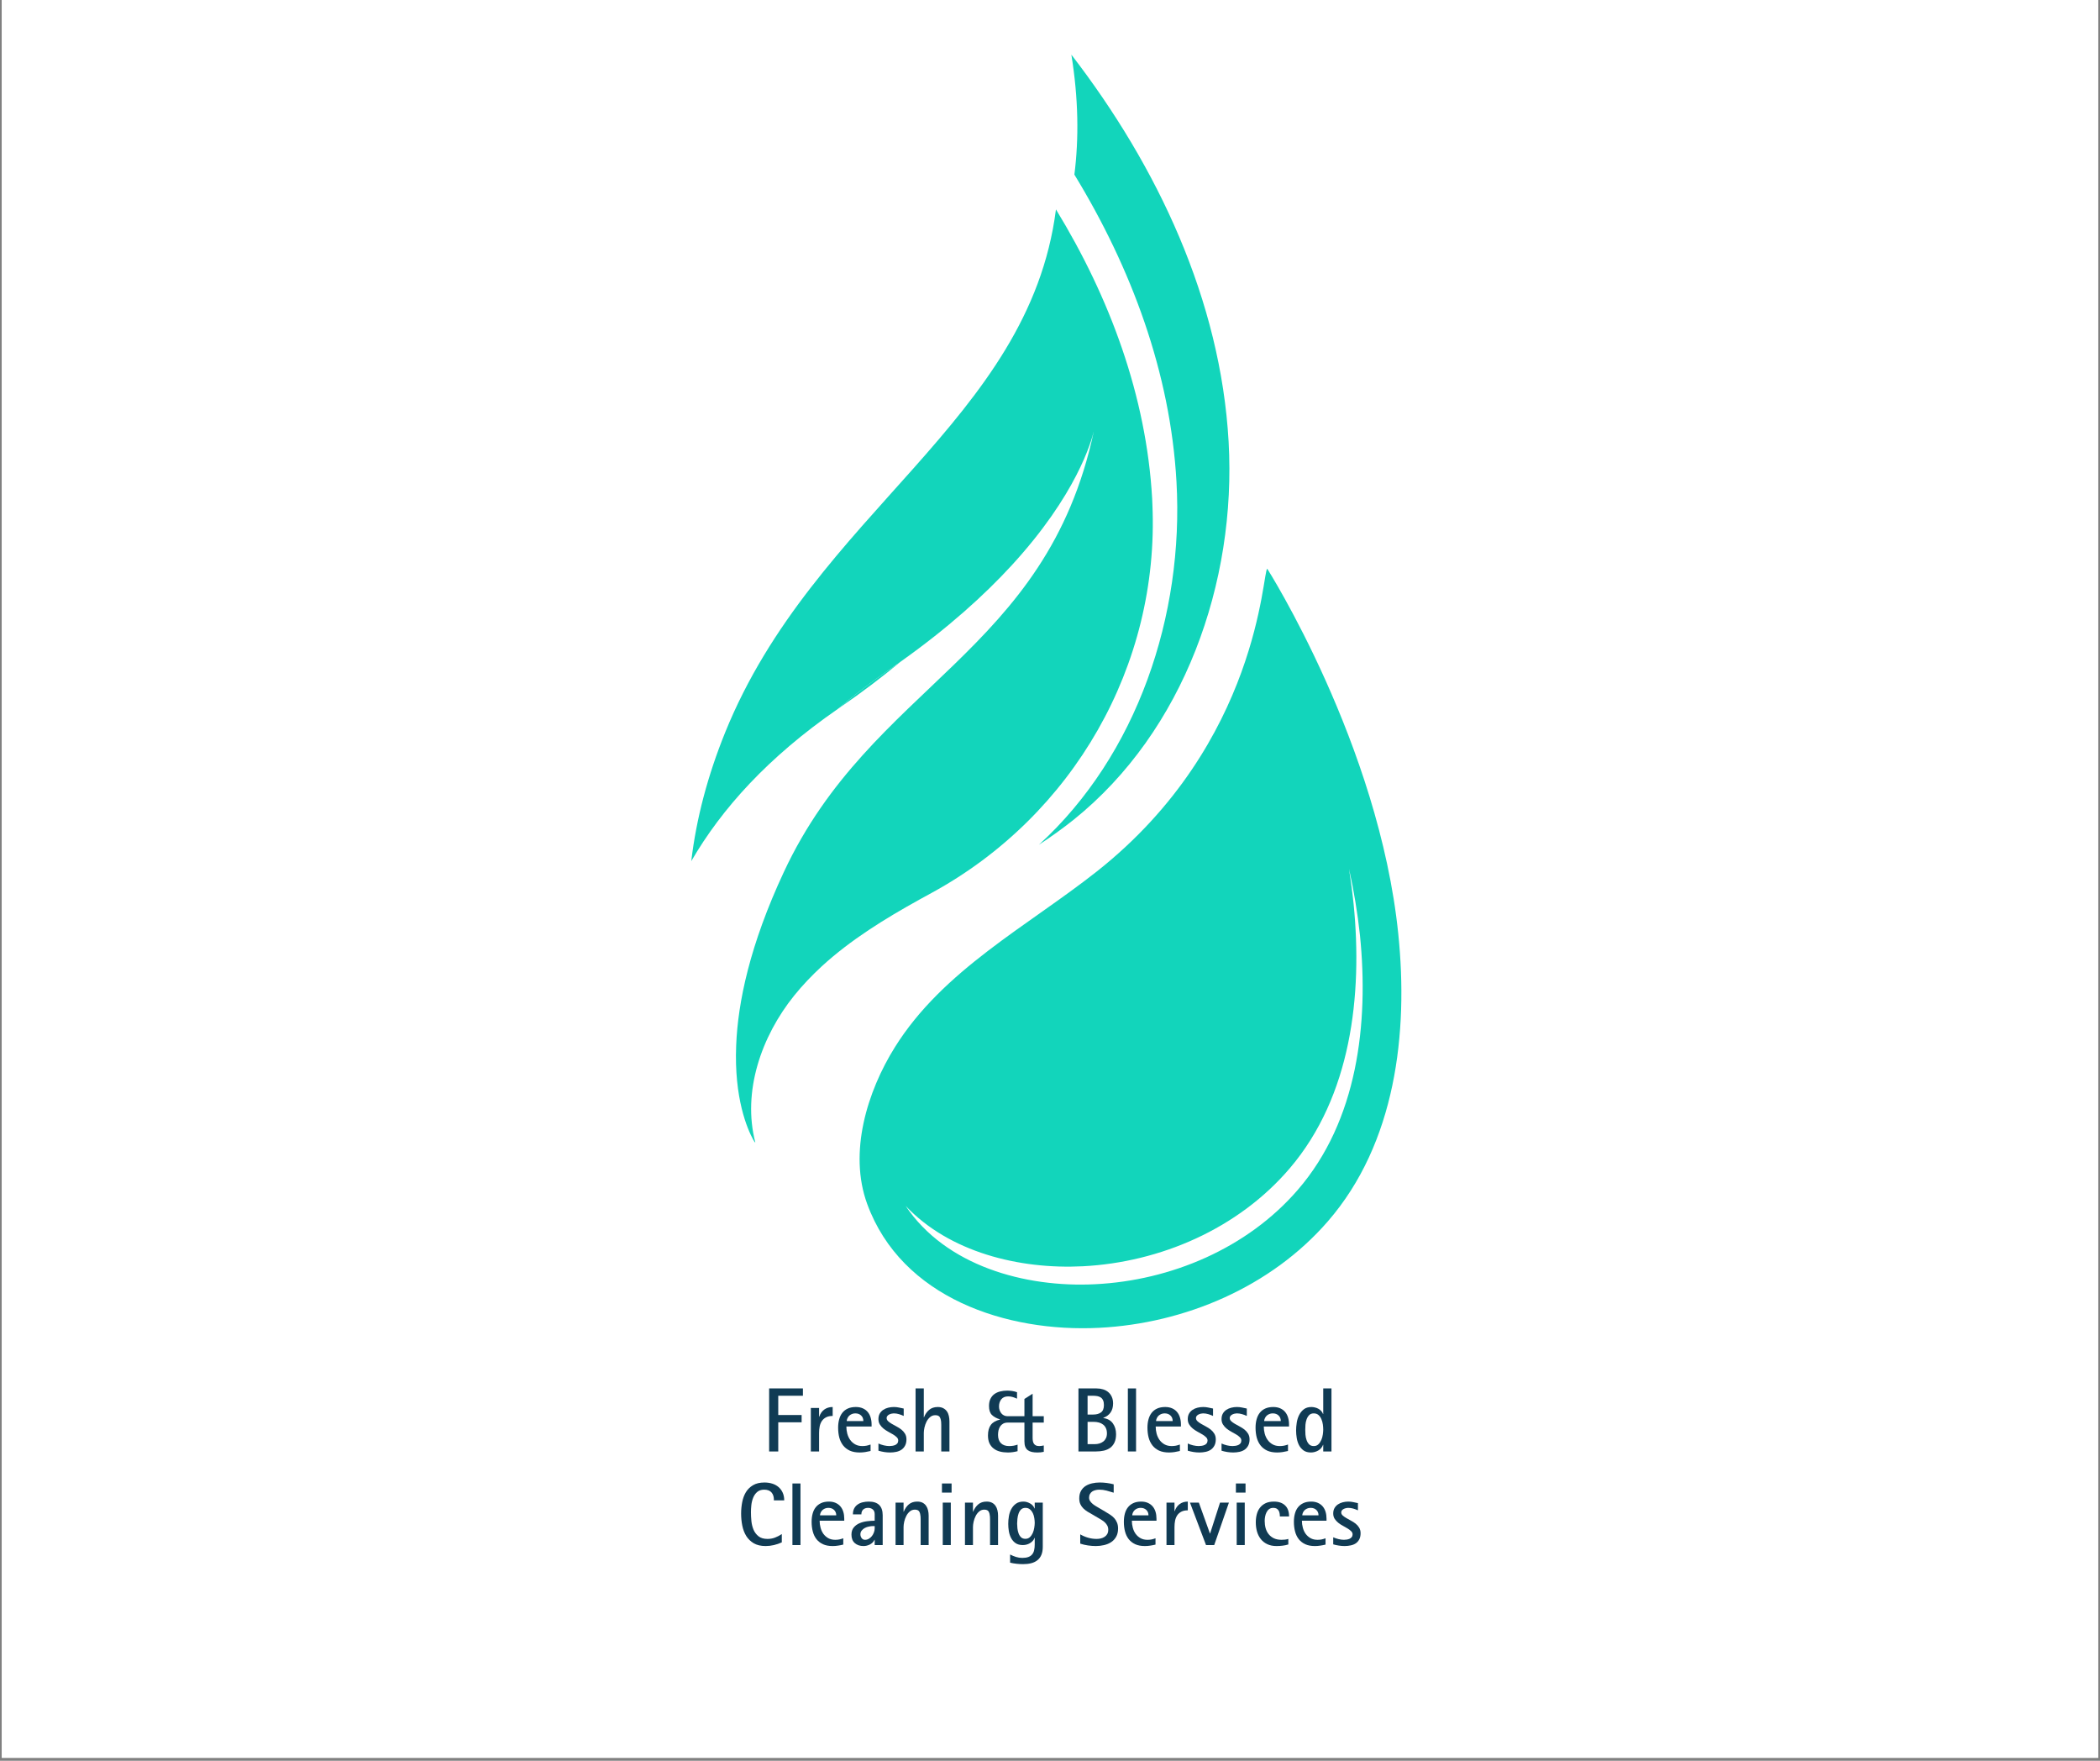
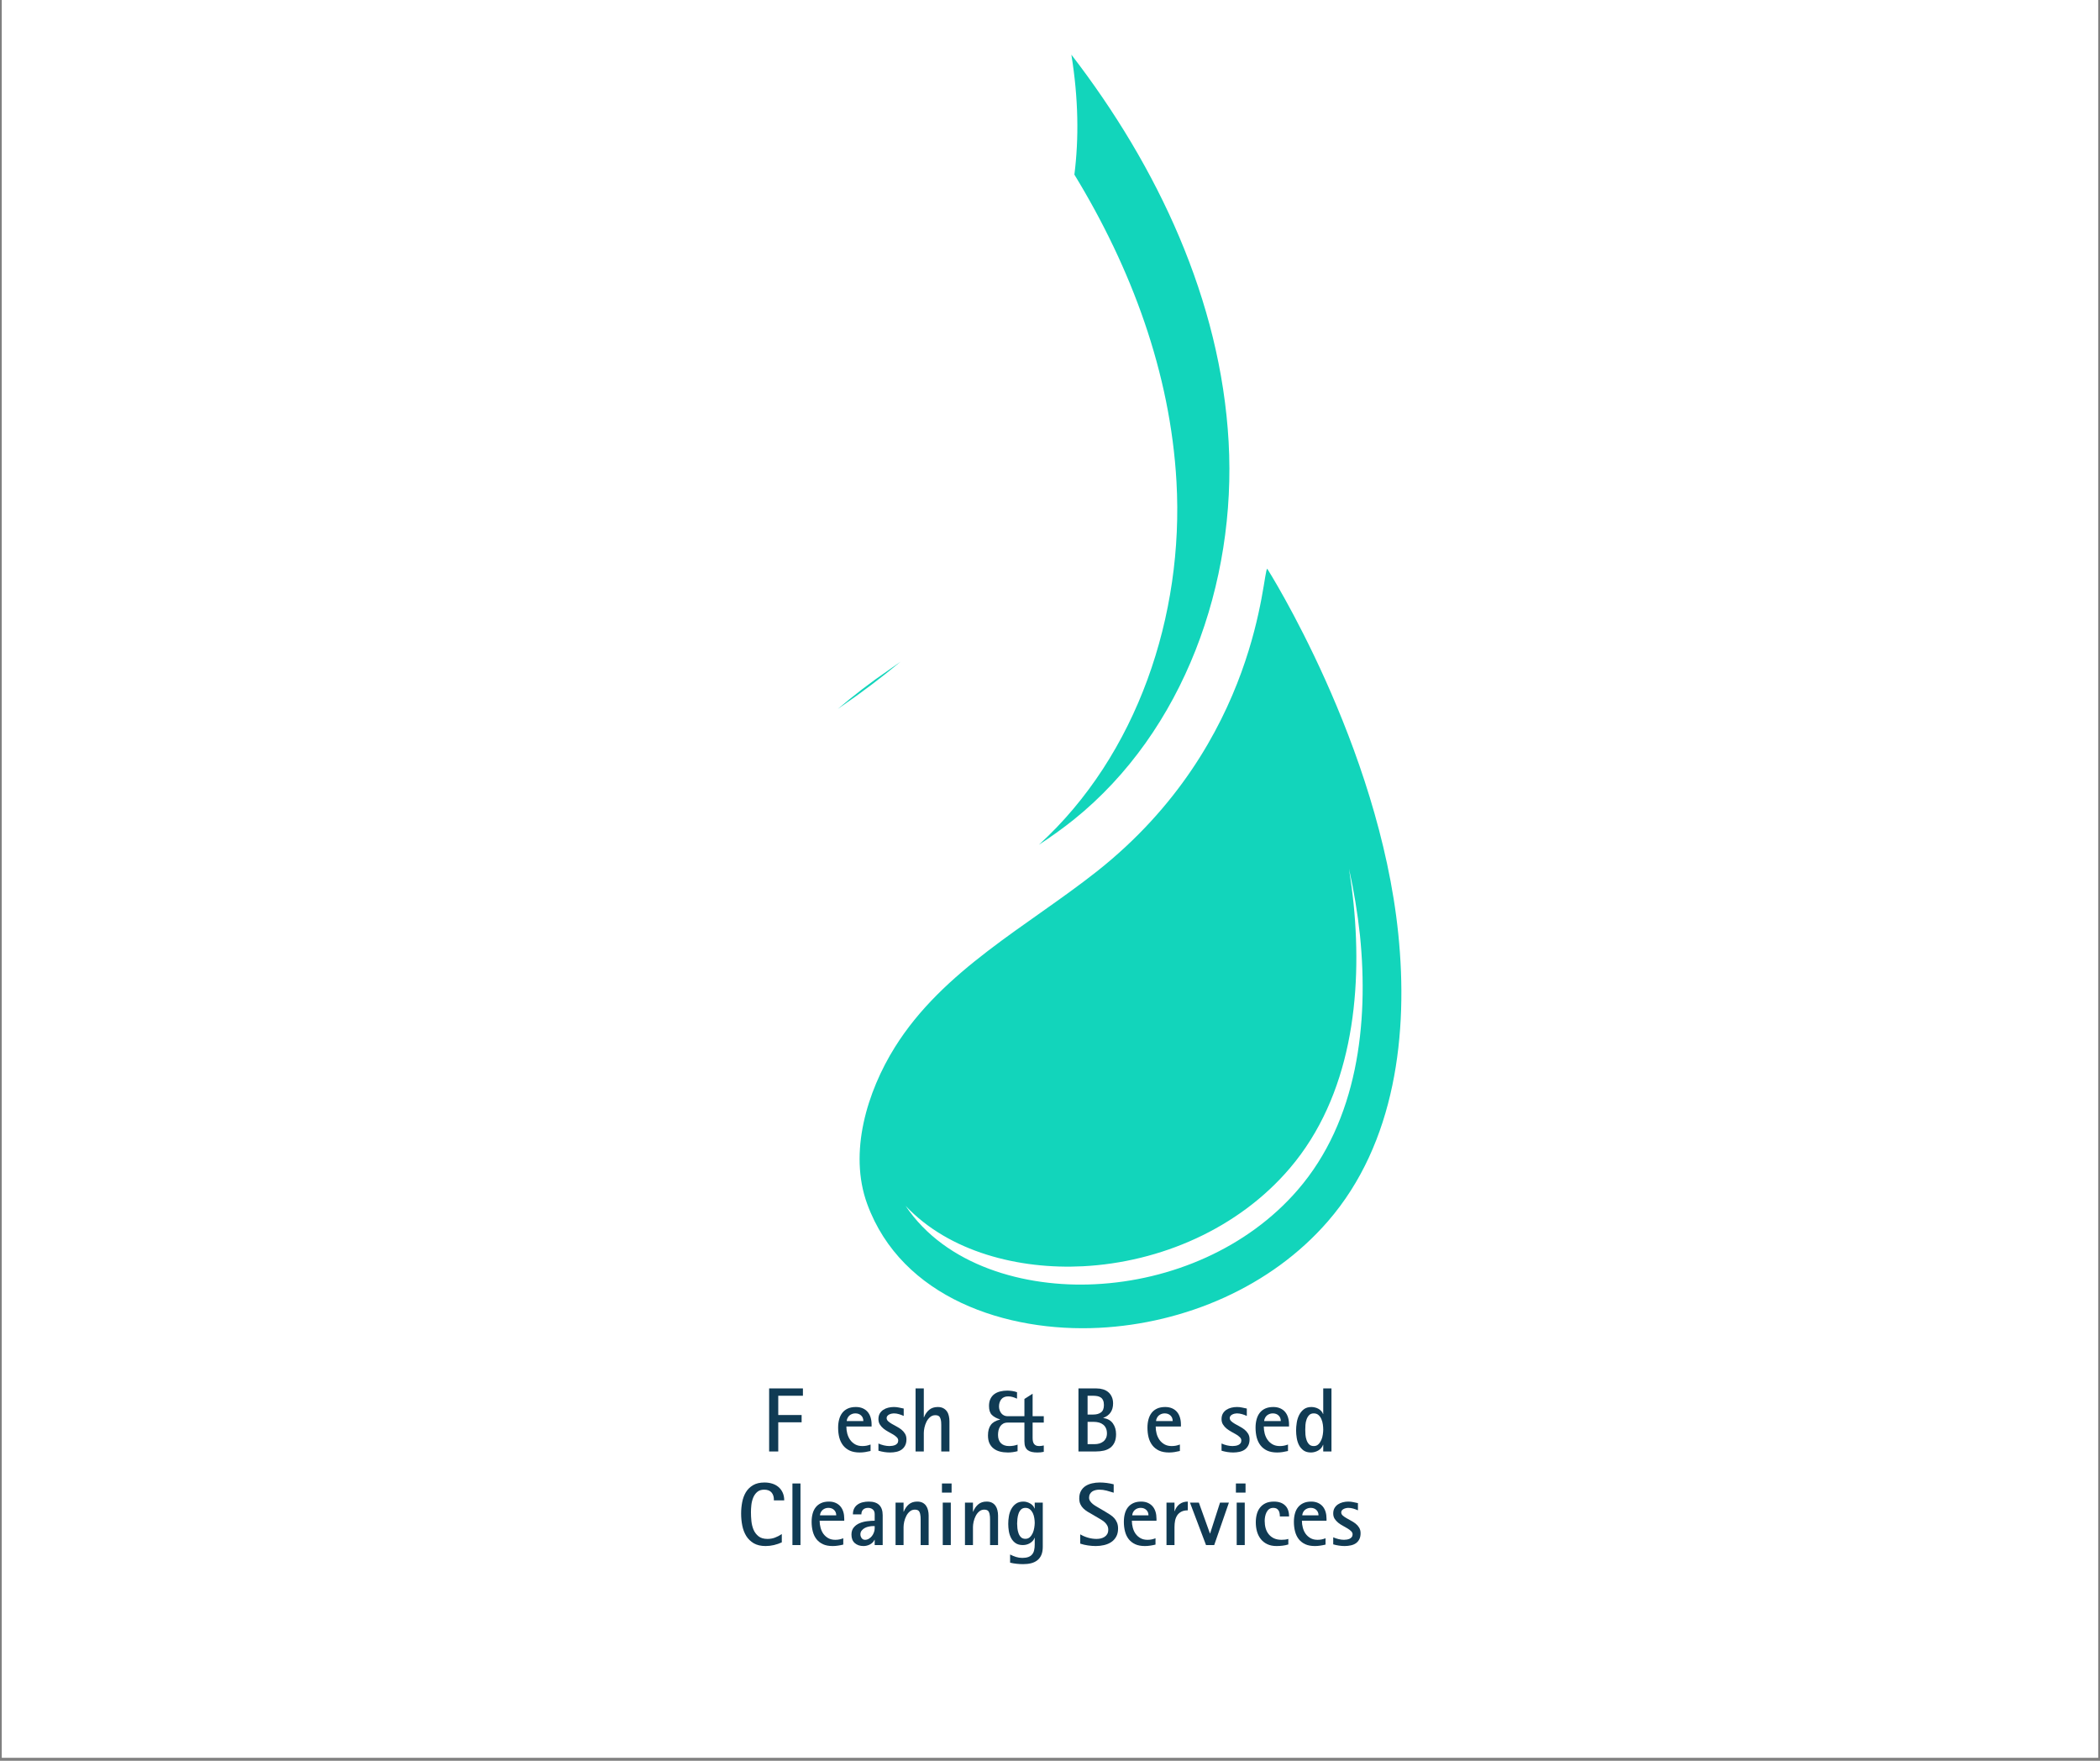
<svg xmlns="http://www.w3.org/2000/svg" width="940" viewBox="0 0 705 591" height="788">
  <rect x="0" y="0" width="705" height="591" fill="#808080" stroke="none" />
  <defs>
    <clipPath id="2bcac59400">
      <path d="M.594.0H704.402V590H.594zm0 0" />
    </clipPath>
    <clipPath id="96a09db7ce">
      <path d="M348 18.289h65V284H348zm0 0" />
    </clipPath>
    <clipPath id="5d04e0861e">
-       <path d="M232.066 70H388V384H232.066zm0 0" />
-     </clipPath>
+       </clipPath>
  </defs>
  <g id="1eadd5fd2d">
    <g clip-rule="nonzero" clip-path="url(#2bcac59400)">
-       <path style="stroke:none;fill-rule:nonzero;fill:#ffffff;fill-opacity:1;" d="M.594.0h703.812V590H.594zm0 0" />
      <path style="stroke:none;fill-rule:nonzero;fill:#ffffff;fill-opacity:1;" d="M.594.0h703.812V590H.594zm0 0" />
    </g>
    <g clip-rule="nonzero" clip-path="url(#96a09db7ce)">
      <path style="stroke:none;fill-rule:nonzero;fill:#12d5bb;fill-opacity:1;" d="M412.465 148.258C409.797 100.887 388.656 55.938 359.676 18.348 362.059 33.141 362.223 46.441 360.688 58.605c19.156 31.406 32.215 66.492 34.273 103.074 2.547 44.824-13.176 91.754-46.199 121.867C352.805 280.922 356.723 278.09 360.484 275.102c36.984-29.75 54.648-79.469 51.98-126.844zm0 0" />
    </g>
    <path style="stroke:none;fill-rule:nonzero;fill:#12d5bb;fill-opacity:1;" d="M281.219 237.992C281.461 237.832 281.664 237.672 281.906 237.508 289.504 232.293 296.297 227.121 302.316 222.109 301.023 223.039 299.73 223.926 298.398 224.855c-6.266 4.285-11.965 8.691-17.18 13.137zm0 0" />
    <path style="stroke:none;fill-rule:nonzero;fill:#12d5bb;fill-opacity:1;" d="M367.234 144.621C367.316 144.219 367.355 143.977 367.355 143.977 367.316 144.219 367.273 144.418 367.234 144.621zm0 0" />
    <g clip-rule="nonzero" clip-path="url(#5d04e0861e)">
      <path style="stroke:none;fill-rule:nonzero;fill:#12d5bb;fill-opacity:1;" d="M386.797 167.379C384.855 132.941 372.57 99.875 354.5 70.289c-9.094 71.098-81.164 101.859-111.035 175.504-5.859 14.473-9.699 28.902-11.398 43.25 10.27-17.703 25.828-34.922 49.152-51.051 5.215-4.445 10.914-8.809 17.18-13.137C299.73 223.926 301.023 223.039 302.316 222.109 318.324 210.75 330.449 199.754 339.586 189.812c21.828-23.727 26.801-41.676 27.648-45.148C367.273 144.461 367.316 144.258 367.355 144.016c0 0-.039.203-.121.648C351.309 219.562 292.578 229.625 263.152 292.684 251.672 317.258 247.711 336.5 247.145 350.887 246.418 368.672 250.902 378.941 252.844 382.496 253.004 382.781 253.168 383.023 253.328 383.305L253.57 383.469c-4.406-17.059 1.98-35.57 13.055-49.316C269.457 330.637 272.57 327.402 275.883 324.332 285.625 315.398 297.145 308.324 308.746 301.898 310.121 301.129 311.492 300.363 312.867 299.637c47.375-25.871 76.395-76.316 74.012-130.238.0-.688-.043-1.375-.082-2.02zm0 0" />
    </g>
    <path style="stroke:none;fill-rule:nonzero;fill:#12d5bb;fill-opacity:1;" d="M469.418 313.418C462.91 249.879 425.441 190.902 425.441 190.902 423.781 191.43 422.973 249.191 368.246 292.48c-23.406 18.473-51.617 33.062-67.828 59.016C291.121 366.371 284.816 386.824 291.121 404.082c11.562 31.609 46.848 43.168 77.891 41.594C397.672 444.219 426.652 432.012 445.812 409.902c22.715-26.191 27.039-63.137 23.605-96.484zM435.664 399.395C418.73 418.996 393.062 429.789 367.68 431.043 343.953 432.254 317.438 424.777 304.016 404.73c14.672 15.559 38.156 21.379 59.5 20.289C389.465 423.688 415.699 412.449 433.039 392.078c20.535-24.09 24.453-58.047 21.383-88.684C454.016 299.434 453.492 295.512 452.887 291.633 454.504 298.906 455.754 306.387 456.562 313.945 459.555 343.531 455.754 376.191 435.664 399.395zm0 0" />
    <g style="fill:#103b54;fill-opacity:1;">
      <g transform="translate(255.755, 487.177)">
        <path style="stroke:none" d="M2.453.0V-21.156h11.344v2.453H5.516v6.469h7.844V-9.781H5.516V0zm0 0" />
      </g>
    </g>
    <g style="fill:#103b54;fill-opacity:1;">
      <g transform="translate(269.946, 487.177)">
-         <path style="stroke:none" d="M2.266.0V-14.594H5.031v2.938h.062C5.438-12.695 5.992-13.5 6.766-14.062c.781-.57 1.723-.859 2.828-.859v3c-.875.0-1.605.152-2.188.453C6.82-11.176 6.348-10.77 5.984-10.25 5.629-9.727 5.379-9.117 5.234-8.422c-.137.688-.203 1.434-.203 2.234V0zm0 0" />
-       </g>
+         </g>
    </g>
    <g style="fill:#103b54;fill-opacity:1;">
      <g transform="translate(280.153, 487.177)">
        <path style="stroke:none" d="M9.688-10.203c0-.781-.25-1.406-.75-1.875s-1.141-.703-1.922-.703c-.594.0-1.133.148-1.609.438-.48.281-.84.699-1.078 1.25C4.18-10.77 4.109-10.473 4.109-10.203zM12.109-.156c-.617.148-1.219.266-1.812.359S9.094.344 8.469.344c-1.312.0-2.43-.211-3.344-.625-.906-.426-1.652-1.008-2.234-1.75-.586-.75-1.012-1.629-1.281-2.641C1.348-5.68 1.219-6.789 1.219-8c0-1 .113-1.922.344-2.766C1.789-11.617 2.145-12.352 2.625-12.969 3.102-13.582 3.719-14.062 4.469-14.406c.758-.344 1.66-.516 2.703-.516.875.0 1.645.148 2.312.438C10.148-14.191 10.703-13.785 11.141-13.266c.438.523.766 1.141.984 1.859s.328 1.496.328 2.328V-8.375H3.984c0 .824.102 1.633.312 2.422.219.781.547 1.48.984 2.094C5.727-3.242 6.285-2.75 6.953-2.375c.676.375 1.473.562 2.391.562C9.832-1.812 10.301-1.852 10.75-1.938 11.207-2.031 11.66-2.16 12.109-2.328zm0 0" />
      </g>
    </g>
    <g style="fill:#103b54;fill-opacity:1;">
      <g transform="translate(293.762, 487.177)">
        <path style="stroke:none" d="M1.141-2.672c.531.25 1.133.461 1.812.625.688.156 1.305.234 1.859.234.301.0.625-.023.969-.078.352-.051.676-.141.969-.266.301-.133.547-.32.734-.562.195-.25.297-.566.297-.953.0-.414-.164-.781-.484-1.094-.324-.32-.734-.633-1.234-.938-.492-.301-1.027-.602-1.609-.906-.574-.312-1.109-.664-1.609-1.062C2.352-8.078 1.945-8.535 1.625-9.047 1.301-9.555 1.141-10.16 1.141-10.859c0-.727.145-1.348.438-1.859C1.867-13.227 2.258-13.645 2.75-13.969 3.25-14.301 3.801-14.539 4.406-14.688c.613-.156 1.25-.234 1.906-.234.594.0 1.148.059 1.672.172C8.504-14.645 9.051-14.531 9.625-14.406v2.484c-.531-.25-1.074-.453-1.625-.609-.555-.164-1.125-.25-1.719-.25-.219.0-.469.031-.75.094-.273.062-.531.156-.781.281C4.508-12.289 4.305-12.129 4.141-11.922 3.973-11.723 3.891-11.488 3.891-11.219c0 .387.16.734.484 1.047C4.707-9.867 5.117-9.57 5.609-9.281 6.098-9 6.633-8.703 7.219-8.391c.582.305 1.117.648 1.609 1.031C9.316-6.973 9.723-6.516 10.047-5.984c.332.531.5 1.168.5 1.906.0.836-.152 1.531-.453 2.094C9.801-1.422 9.406-.961 8.906-.609c-.5.344-1.086.59-1.75.734C6.488.27 5.789.344 5.062.344c-.68.0-1.34-.055-1.984-.156-.648-.105-1.293-.25-1.938-.438zm0 0" />
      </g>
    </g>
    <g style="fill:#103b54;fill-opacity:1;">
      <g transform="translate(305.103, 487.177)">
        <path style="stroke:none" d="M10.891.0V-7.969c0-.289.0-.586.0-.891C10.891-9.16 10.879-9.469 10.859-9.781 10.816-10.457 10.672-11.023 10.422-11.484 10.18-11.941 9.672-12.172 8.891-12.172c-.68.0-1.262.215-1.75.641C6.648-11.113 6.25-10.598 5.938-9.984 5.633-9.379 5.406-8.727 5.25-8.031c-.148.699-.219 1.312-.219 1.844V0H2.266V-21.156H5.031v9.688h.062c.406-1.039.984-1.875 1.734-2.5.758-.633 1.723-.953 2.891-.953.738.0 1.359.137 1.859.406.5.262.898.609 1.203 1.047.312.438.531.949.656 1.531C13.57-11.352 13.641-10.742 13.641-10.109V0zm0 0" />
      </g>
    </g>
    <g style="fill:#103b54;fill-opacity:1;">
      <g transform="translate(321.011, 487.177)">
        <path style="stroke:none" d="" />
      </g>
    </g>
    <g style="fill:#103b54;fill-opacity:1;">
      <g transform="translate(330.084, 487.177)">
        <path style="stroke:none" d="M20.328.125C19.973.207 19.613.266 19.25.297 18.883.328 18.52.344 18.156.344 17.477.344 16.875.285 16.344.172 15.812.055 15.352-.141 14.969-.422c-.375-.289-.664-.676-.859-1.156-.188-.477-.281-1.086-.281-1.828V-9.688H8.188C7.594-9.688 7.086-9.566 6.672-9.328 6.266-9.098 5.93-8.785 5.672-8.391 5.422-8.004 5.238-7.562 5.125-7.062c-.105.5-.156 1.008-.156 1.516.0 1.188.32 2.109.969 2.766.656.648 1.578.969 2.766.969 1.02.0 1.961-.16 2.828-.484V-.094c-1.105.289-2.188.438-3.25.438-.961.0-1.844-.105-2.656-.312-.805-.207-1.508-.539-2.109-1C2.91-1.426 2.438-2.016 2.094-2.734c-.336-.727-.5-1.613-.5-2.656.0-1.477.316-2.648.953-3.516C3.18-9.77 4.211-10.367 5.641-10.703v-.062C4.453-11.129 3.535-11.633 2.891-12.281 2.254-12.926 1.938-13.922 1.938-15.266c0-.938.16-1.734.484-2.391.32-.656.758-1.188 1.312-1.594.551-.406 1.203-.703 1.953-.891s1.539-.281 2.375-.281C8.613-20.422 9.164-20.379 9.719-20.297 10.27-20.211 10.812-20.078 11.344-19.891v2.172C10.852-17.945 10.375-18.129 9.906-18.266 9.438-18.41 8.926-18.484 8.375-18.484c-1.023.0-1.793.324-2.312.969-.512.648-.766 1.461-.766 2.438.0.43.066.836.203 1.219C5.633-13.473 5.82-13.125 6.062-12.812 6.312-12.508 6.613-12.27 6.969-12.094c.363.18.77.266 1.219.266h5.641V-17.625l2.75-1.75v7.547h3.75V-9.688h-3.75v5.125c0 .387.031.75.094 1.094.062.336.176.625.344.875.164.242.391.434.672.578C17.977-1.879 18.359-1.812 18.828-1.812c.238.0.484-.02.734-.062C19.82-1.914 20.078-1.961 20.328-2.016zm0 0" />
      </g>
    </g>
    <g style="fill:#103b54;fill-opacity:1;">
      <g transform="translate(350.528, 487.177)">
        <path style="stroke:none" d="" />
      </g>
    </g>
    <g style="fill:#103b54;fill-opacity:1;">
      <g transform="translate(359.601, 487.177)">
        <path style="stroke:none" d="M7.875-2.453c.57.0 1.109-.07 1.609-.219.5-.156.938-.379 1.312-.672.383-.301.68-.676.891-1.125.219-.457.328-.988.328-1.594.0-.676-.117-1.258-.344-1.75-.219-.488-.531-.891-.938-1.203C10.336-9.336 9.867-9.57 9.328-9.719 8.785-9.863 8.203-9.938 7.578-9.938h-2.062v7.484zm-.422-9.938c1.062.0 1.914-.238 2.562-.719C10.672-13.586 11-14.41 11-15.578 11-16.223 10.906-16.75 10.719-17.156 10.539-17.57 10.285-17.891 9.953-18.109 9.629-18.336 9.238-18.492 8.781-18.578 8.32-18.66 7.816-18.703 7.266-18.703h-1.75v6.312zM2.453.0V-21.156h6.094c.781.0 1.504.105 2.172.312C11.395-20.645 11.977-20.332 12.469-19.906 12.969-19.488 13.359-18.961 13.641-18.328 13.93-17.691 14.078-16.957 14.078-16.125c0 2.398-1.094 4.012-3.281 4.844v.062c1.445.211 2.52.812 3.219 1.812.707 1 1.062 2.203 1.062 3.609.0 1.086-.172 2-.516 2.75-.344.742-.82 1.34-1.422 1.797C12.535-.801 11.816-.477 10.984-.281 10.16-.094 9.27.0 8.312.0zm0 0" />
      </g>
    </g>
    <g style="fill:#103b54;fill-opacity:1;">
      <g transform="translate(376.061, 487.177)">
-         <path style="stroke:none" d="M2.578.0V-21.156h2.75V0zm0 0" />
-       </g>
+         </g>
    </g>
    <g style="fill:#103b54;fill-opacity:1;">
      <g transform="translate(383.999, 487.177)">
        <path style="stroke:none" d="M9.688-10.203c0-.781-.25-1.406-.75-1.875s-1.141-.703-1.922-.703c-.594.0-1.133.148-1.609.438-.48.281-.84.699-1.078 1.25C4.18-10.77 4.109-10.473 4.109-10.203zM12.109-.156c-.617.148-1.219.266-1.812.359S9.094.344 8.469.344c-1.312.0-2.43-.211-3.344-.625-.906-.426-1.652-1.008-2.234-1.75-.586-.75-1.012-1.629-1.281-2.641C1.348-5.68 1.219-6.789 1.219-8c0-1 .113-1.922.344-2.766C1.789-11.617 2.145-12.352 2.625-12.969 3.102-13.582 3.719-14.062 4.469-14.406c.758-.344 1.66-.516 2.703-.516.875.0 1.645.148 2.312.438C10.148-14.191 10.703-13.785 11.141-13.266c.438.523.766 1.141.984 1.859s.328 1.496.328 2.328V-8.375H3.984c0 .824.102 1.633.312 2.422.219.781.547 1.48.984 2.094C5.727-3.242 6.285-2.75 6.953-2.375c.676.375 1.473.562 2.391.562C9.832-1.812 10.301-1.852 10.75-1.938 11.207-2.031 11.66-2.16 12.109-2.328zm0 0" />
      </g>
    </g>
    <g style="fill:#103b54;fill-opacity:1;">
      <g transform="translate(397.608, 487.177)">
-         <path style="stroke:none" d="M1.141-2.672c.531.25 1.133.461 1.812.625.688.156 1.305.234 1.859.234.301.0.625-.023.969-.078.352-.051.676-.141.969-.266.301-.133.547-.32.734-.562.195-.25.297-.566.297-.953.0-.414-.164-.781-.484-1.094-.324-.32-.734-.633-1.234-.938-.492-.301-1.027-.602-1.609-.906-.574-.312-1.109-.664-1.609-1.062C2.352-8.078 1.945-8.535 1.625-9.047 1.301-9.555 1.141-10.16 1.141-10.859c0-.727.145-1.348.438-1.859C1.867-13.227 2.258-13.645 2.75-13.969 3.25-14.301 3.801-14.539 4.406-14.688c.613-.156 1.25-.234 1.906-.234.594.0 1.148.059 1.672.172C8.504-14.645 9.051-14.531 9.625-14.406v2.484c-.531-.25-1.074-.453-1.625-.609-.555-.164-1.125-.25-1.719-.25-.219.0-.469.031-.75.094-.273.062-.531.156-.781.281C4.508-12.289 4.305-12.129 4.141-11.922 3.973-11.723 3.891-11.488 3.891-11.219c0 .387.16.734.484 1.047C4.707-9.867 5.117-9.57 5.609-9.281 6.098-9 6.633-8.703 7.219-8.391c.582.305 1.117.648 1.609 1.031C9.316-6.973 9.723-6.516 10.047-5.984c.332.531.5 1.168.5 1.906.0.836-.152 1.531-.453 2.094C9.801-1.422 9.406-.961 8.906-.609c-.5.344-1.086.59-1.75.734C6.488.27 5.789.344 5.062.344c-.68.0-1.34-.055-1.984-.156-.648-.105-1.293-.25-1.938-.438zm0 0" />
-       </g>
+         </g>
    </g>
    <g style="fill:#103b54;fill-opacity:1;">
      <g transform="translate(408.949, 487.177)">
        <path style="stroke:none" d="M1.141-2.672c.531.25 1.133.461 1.812.625.688.156 1.305.234 1.859.234.301.0.625-.023.969-.078.352-.051.676-.141.969-.266.301-.133.547-.32.734-.562.195-.25.297-.566.297-.953.0-.414-.164-.781-.484-1.094-.324-.32-.734-.633-1.234-.938-.492-.301-1.027-.602-1.609-.906-.574-.312-1.109-.664-1.609-1.062C2.352-8.078 1.945-8.535 1.625-9.047 1.301-9.555 1.141-10.16 1.141-10.859c0-.727.145-1.348.438-1.859C1.867-13.227 2.258-13.645 2.75-13.969 3.25-14.301 3.801-14.539 4.406-14.688c.613-.156 1.25-.234 1.906-.234.594.0 1.148.059 1.672.172C8.504-14.645 9.051-14.531 9.625-14.406v2.484c-.531-.25-1.074-.453-1.625-.609-.555-.164-1.125-.25-1.719-.25-.219.0-.469.031-.75.094-.273.062-.531.156-.781.281C4.508-12.289 4.305-12.129 4.141-11.922 3.973-11.723 3.891-11.488 3.891-11.219c0 .387.16.734.484 1.047C4.707-9.867 5.117-9.57 5.609-9.281 6.098-9 6.633-8.703 7.219-8.391c.582.305 1.117.648 1.609 1.031C9.316-6.973 9.723-6.516 10.047-5.984c.332.531.5 1.168.5 1.906.0.836-.152 1.531-.453 2.094C9.801-1.422 9.406-.961 8.906-.609c-.5.344-1.086.59-1.75.734C6.488.27 5.789.344 5.062.344c-.68.0-1.34-.055-1.984-.156-.648-.105-1.293-.25-1.938-.438zm0 0" />
      </g>
    </g>
    <g style="fill:#103b54;fill-opacity:1;">
      <g transform="translate(420.29, 487.177)">
        <path style="stroke:none" d="M9.688-10.203c0-.781-.25-1.406-.75-1.875s-1.141-.703-1.922-.703c-.594.0-1.133.148-1.609.438-.48.281-.84.699-1.078 1.25C4.18-10.77 4.109-10.473 4.109-10.203zM12.109-.156c-.617.148-1.219.266-1.812.359S9.094.344 8.469.344c-1.312.0-2.43-.211-3.344-.625-.906-.426-1.652-1.008-2.234-1.75-.586-.75-1.012-1.629-1.281-2.641C1.348-5.68 1.219-6.789 1.219-8c0-1 .113-1.922.344-2.766C1.789-11.617 2.145-12.352 2.625-12.969 3.102-13.582 3.719-14.062 4.469-14.406c.758-.344 1.66-.516 2.703-.516.875.0 1.645.148 2.312.438C10.148-14.191 10.703-13.785 11.141-13.266c.438.523.766 1.141.984 1.859s.328 1.496.328 2.328V-8.375H3.984c0 .824.102 1.633.312 2.422.219.781.547 1.48.984 2.094C5.727-3.242 6.285-2.75 6.953-2.375c.676.375 1.473.562 2.391.562C9.832-1.812 10.301-1.852 10.75-1.938 11.207-2.031 11.66-2.16 12.109-2.328zm0 0" />
      </g>
    </g>
    <g style="fill:#103b54;fill-opacity:1;">
      <g transform="translate(433.899, 487.177)">
        <path style="stroke:none" d="M7.172-1.812c.613.0 1.125-.195 1.531-.594.406-.395.734-.879.984-1.453.25-.57.414-1.176.5-1.812.094-.633.141-1.188.141-1.656.0-.508-.043-1.082-.125-1.719C10.117-9.68 9.957-10.273 9.719-10.828 9.488-11.379 9.164-11.844 8.75-12.219c-.418-.375-.953-.562-1.609-.562S5.969-12.582 5.594-12.188c-.375.398-.664.875-.859 1.438-.199.562-.324 1.164-.375 1.797C4.316-8.316 4.297-7.766 4.297-7.297 4.297-6.805 4.316-6.25 4.359-5.625 4.41-5 4.535-4.398 4.734-3.828c.195.574.484 1.055.859 1.438.375.387.898.578 1.578.578zM10.328.0V-2.234h-.062C10.129-1.828 9.914-1.457 9.625-1.125c-.281.324-.609.594-.984.812-.367.211-.758.367-1.172.484-.418.113-.836.172-1.25.172-1.023.0-1.855-.23-2.5-.688C3.082-.812 2.578-1.398 2.203-2.109c-.367-.719-.621-1.508-.766-2.375-.148-.875-.219-1.727-.219-2.562.0-.82.07-1.695.219-2.625C1.582-10.598 1.848-11.445 2.234-12.219 2.629-13 3.156-13.645 3.812-14.156c.664-.508 1.52-.766 2.562-.766.383.0.781.055 1.188.156.414.094.797.242 1.141.438C9.055-14.141 9.367-13.895 9.641-13.594 9.922-13.301 10.129-12.957 10.266-12.562h.062v-8.594H13.094V0zm0 0" />
      </g>
    </g>
    <g style="fill:#103b54;fill-opacity:1;">
      <g transform="translate(247.43, 518.594)">
        <path style="stroke:none" d="M15.031-.906C14.195-.52 13.316-.219 12.391.0c-.93.219-1.855.328-2.781.328C8.016.328 6.688.02 5.625-.594c-1.055-.625-1.898-1.441-2.531-2.453-.625-1.02-1.07-2.18-1.328-3.484C1.504-7.844 1.375-9.191 1.375-10.578c0-1.289.117-2.562.359-3.812.238-1.25.648-2.363 1.234-3.344C3.562-18.711 4.363-19.5 5.375-20.094 6.383-20.695 7.66-21 9.203-21c.938.0 1.805.125 2.609.375.812.25 1.516.633 2.109 1.141C14.523-18.973 14.992-18.344 15.328-17.594c.344.75.516 1.617.516 2.594H12.375C12.414-16.082 12.164-16.953 11.625-17.609 11.082-18.266 10.242-18.594 9.109-18.594 8.148-18.594 7.375-18.336 6.781-17.828c-.586.5-1.031 1.133-1.344 1.891C5.125-15.176 4.914-14.352 4.812-13.469c-.094.875-.141 1.684-.141 2.422.0.961.051 1.969.156 3.031.113 1.055.359 2.023.734 2.906.383.875.945 1.605 1.688 2.188.738.574 1.727.859 2.969.859.914.0 1.754-.145 2.516-.438C13.504-2.789 14.27-3.188 15.031-3.688zm0 0" />
      </g>
    </g>
    <g style="fill:#103b54;fill-opacity:1;">
      <g transform="translate(263.513, 518.594)">
        <path style="stroke:none" d="M2.516.0V-20.672H5.219V0zm0 0" />
      </g>
    </g>
    <g style="fill:#103b54;fill-opacity:1;">
      <g transform="translate(271.27, 518.594)">
        <path style="stroke:none" d="M9.469-9.969c0-.758-.246-1.367-.734-1.828-.492-.457-1.117-.688-1.875-.688-.586.0-1.109.141-1.578.422C4.812-11.789 4.457-11.383 4.219-10.844 4.082-10.52 4.016-10.227 4.016-9.969zm2.359 9.812c-.594.148-1.184.258-1.766.344C9.488.281 8.891.328 8.266.328c-1.281.0-2.367-.203-3.25-.609-.887-.414-1.617-.984-2.188-1.703-.562-.727-.977-1.586-1.234-2.578-.262-.988-.391-2.07-.391-3.25.0-.977.109-1.879.328-2.703C1.75-11.348 2.094-12.062 2.562-12.656c.469-.602 1.07-1.078 1.812-1.422.738-.344 1.617-.516 2.641-.516.852.0 1.602.148 2.25.438.656.293 1.195.695 1.625 1.203C11.316-12.441 11.633-11.836 11.844-11.141 12.051-10.441 12.156-9.68 12.156-8.859v.688H3.891c0 .793.102 1.574.312 2.344.207.773.523 1.461.953 2.062.438.594.984 1.078 1.641 1.453.656.367 1.438.547 2.344.547.477.0.938-.039 1.375-.125.438-.094.875-.223 1.312-.391zm0 0" />
      </g>
    </g>
    <g style="fill:#103b54;fill-opacity:1;">
      <g transform="translate(284.567, 518.594)">
        <path style="stroke:none" d="M9.078-6.375H8.531C8.113-6.375 7.656-6.32 7.156-6.219c-.5.094-.961.25-1.375.469-.418.219-.773.512-1.062.875-.293.355-.438.781-.438 1.281.0.438.133.855.406 1.25.27.387.656.578 1.156.578.457.0.883-.117 1.281-.359.406-.238.75-.539 1.031-.906.289-.375.516-.785.672-1.234.164-.445.25-.883.25-1.312zm0 6.375V-1.766h-.062C8.691-1.086 8.18-.566 7.484-.203c-.699.352-1.418.531-2.156.531C4.129.328 3.156.0 2.406-.656S1.281-2.258 1.281-3.5c0-1 .258-1.805.781-2.422.52-.625 1.172-1.098 1.953-1.422.781-.332 1.625-.551 2.531-.656.906-.113 1.75-.172 2.531-.172v-2.188c0-.738-.219-1.273-.656-1.609-.43-.344-.938-.516-1.531-.516-.699.0-1.258.188-1.672.562-.406.375-.609.918-.609 1.625H1.766c0-.801.145-1.473.438-2.016.289-.539.68-.977 1.172-1.312C3.863-13.969 4.426-14.211 5.062-14.359c.633-.156 1.312-.234 2.031-.234 3.113.0 4.672 1.531 4.672 4.594V0zm0 0" />
      </g>
    </g>
    <g style="fill:#103b54;fill-opacity:1;">
      <g transform="translate(298.434, 518.594)">
        <path style="stroke:none" d="M10.641.0V-7.781c0-.281.0-.57.0-.875C10.641-8.957 10.629-9.258 10.609-9.562 10.566-10.219 10.426-10.77 10.188-11.219 9.945-11.664 9.445-11.891 8.688-11.891c-.656.0-1.227.211-1.703.625C6.504-10.859 6.113-10.352 5.812-9.75c-.305.594-.531 1.23-.688 1.906-.148.68-.219 1.277-.219 1.797V0H2.219V-14.25h2.688v3.047h.062c.406-1.02.973-1.836 1.703-2.453.738-.625 1.68-.938 2.828-.938.719.0 1.32.133 1.812.391C11.801-13.941 12.191-13.594 12.484-13.156 12.785-12.727 13-12.227 13.125-11.656c.133.562.203 1.152.203 1.766V0zm0 0" />
      </g>
    </g>
    <g style="fill:#103b54;fill-opacity:1;">
      <g transform="translate(313.978, 518.594)">
        <path style="stroke:none" d="M2.516.0V-14.25H5.219V0zM2.25-17.609v-3.062H5.484v3.062zm0 0" />
      </g>
    </g>
    <g style="fill:#103b54;fill-opacity:1;">
      <g transform="translate(321.734, 518.594)">
        <path style="stroke:none" d="M10.641.0V-7.781c0-.281.0-.57.0-.875C10.641-8.957 10.629-9.258 10.609-9.562 10.566-10.219 10.426-10.77 10.188-11.219 9.945-11.664 9.445-11.891 8.688-11.891c-.656.0-1.227.211-1.703.625C6.504-10.859 6.113-10.352 5.812-9.75c-.305.594-.531 1.23-.688 1.906-.148.68-.219 1.277-.219 1.797V0H2.219V-14.25h2.688v3.047h.062c.406-1.02.973-1.836 1.703-2.453.738-.625 1.68-.938 2.828-.938.719.0 1.32.133 1.812.391C11.801-13.941 12.191-13.594 12.484-13.156 12.785-12.727 13-12.227 13.125-11.656c.133.562.203 1.152.203 1.766V0zm0 0" />
      </g>
    </g>
    <g style="fill:#103b54;fill-opacity:1;">
      <g transform="translate(337.278, 518.594)">
        <path style="stroke:none" d="M6.953-2.094c.613.0 1.117-.188 1.516-.562.406-.383.727-.848.969-1.391.238-.551.406-1.133.5-1.75.102-.625.156-1.176.156-1.656.0-.477-.047-1.008-.141-1.594C9.867-9.641 9.707-10.191 9.469-10.703 9.227-11.211 8.906-11.633 8.5-11.969 8.102-12.312 7.598-12.484 6.984-12.484c-.625.0-1.125.188-1.5.562-.367.375-.641.84-.828 1.391-.188.555-.312 1.137-.375 1.75C4.219-8.176 4.188-7.645 4.188-7.188c0 .461.031.98.094 1.562.062.574.188 1.125.375 1.656s.461.98.828 1.344c.375.355.863.531 1.469.531zm3.141-.328h-.062C9.895-2.023 9.688-1.676 9.406-1.375 9.125-1.07 8.801-.816 8.438-.609 8.082-.398 7.695-.242 7.281-.141 6.875-.047 6.484.0 6.109.0c-1 0-1.82-.219-2.453-.656-.625-.438-1.121-1-1.484-1.688-.367-.695-.621-1.461-.766-2.297C1.27-5.484 1.203-6.312 1.203-7.125c0-.82.07-1.672.219-2.547.145-.883.41-1.688.797-2.406C2.613-12.805 3.133-13.406 3.781-13.875c.656-.477 1.492-.719 2.516-.719.75.0 1.488.203 2.219.609C9.242-13.586 9.75-13.02 10.031-12.281h.062V-14.25h2.703V.562c0 1.082-.156 1.992-.469 2.734C12.016 4.035 11.566 4.633 10.984 5.094 10.41 5.551 9.719 5.883 8.906 6.094 8.102 6.301 7.203 6.406 6.203 6.406 5.461 6.406 4.727 6.363 4 6.281 3.27 6.207 2.547 6.082 1.828 5.906V3.172c.633.32 1.289.594 1.969.812.688.219 1.398.328 2.141.328.789.0 1.457-.102 2-.297.539-.199.969-.492 1.281-.875.32-.375.547-.844.672-1.406C10.023 1.18 10.094.535 10.094-.203zm0 0" />
      </g>
    </g>
    <g style="fill:#103b54;fill-opacity:1;">
      <g transform="translate(352.253, 518.594)">
        <path style="stroke:none" d="" />
      </g>
    </g>
    <g style="fill:#103b54;fill-opacity:1;">
      <g transform="translate(361.118, 518.594)">
        <path style="stroke:none" d="M1.531-3.594c.832.48 1.711.855 2.641 1.125.938.273 1.883.406 2.844.406C7.492-2.062 7.969-2.113 8.438-2.219c.469-.113.883-.289 1.25-.531.375-.238.676-.551.906-.938C10.82-4.082 10.938-4.562 10.938-5.125c0-.539-.105-1.004-.312-1.391C10.426-6.898 10.164-7.25 9.844-7.562 9.531-7.875 9.172-8.148 8.766-8.391 8.367-8.629 7.973-8.867 7.578-9.109L5.688-10.219c-.574-.312-1.133-.633-1.672-.969C3.473-11.52 2.992-11.891 2.578-12.297c-.418-.406-.75-.879-1-1.422-.25-.539-.375-1.191-.375-1.953.0-.988.191-1.82.578-2.5.383-.688.898-1.238 1.547-1.656C3.984-20.242 4.719-20.539 5.531-20.719 6.352-20.906 7.195-21 8.062-21c1.57.0 3.141.203 4.703.609v2.812C11.961-17.836 11.16-18.07 10.359-18.281 9.566-18.488 8.75-18.594 7.906-18.594c-.418.0-.836.055-1.25.156C6.25-18.344 5.883-18.191 5.562-17.984 5.25-17.773 4.992-17.492 4.797-17.141 4.598-16.797 4.5-16.383 4.5-15.906c0 .418.113.797.344 1.141.227.344.516.664.859.953.352.281.723.539 1.109.766C7.207-12.816 7.551-12.613 7.844-12.438l2.047 1.203c.594.344 1.156.695 1.688 1.047C12.109-9.844 12.566-9.457 12.953-9.031 13.336-8.602 13.645-8.109 13.875-7.547c.238.562.359 1.23.359 2 0 1.086-.215 2-.641 2.75-.418.75-.977 1.355-1.672 1.812-.699.461-1.5.793-2.406 1-.898.207-1.812.312-2.75.312C5.91.328 5.031.258 4.125.125 3.227.0 2.363-.203 1.531-.484zm0 0" />
      </g>
    </g>
    <g style="fill:#103b54;fill-opacity:1;">
      <g transform="translate(376.092, 518.594)">
        <path style="stroke:none" d="M9.469-9.969c0-.758-.246-1.367-.734-1.828-.492-.457-1.117-.688-1.875-.688-.586.0-1.109.141-1.578.422C4.812-11.789 4.457-11.383 4.219-10.844 4.082-10.52 4.016-10.227 4.016-9.969zm2.359 9.812c-.594.148-1.184.258-1.766.344C9.488.281 8.891.328 8.266.328c-1.281.0-2.367-.203-3.25-.609-.887-.414-1.617-.984-2.188-1.703-.562-.727-.977-1.586-1.234-2.578-.262-.988-.391-2.07-.391-3.25.0-.977.109-1.879.328-2.703C1.75-11.348 2.094-12.062 2.562-12.656c.469-.602 1.07-1.078 1.812-1.422.738-.344 1.617-.516 2.641-.516.852.0 1.602.148 2.25.438.656.293 1.195.695 1.625 1.203C11.316-12.441 11.633-11.836 11.844-11.141 12.051-10.441 12.156-9.68 12.156-8.859v.688H3.891c0 .793.102 1.574.312 2.344.207.773.523 1.461.953 2.062.438.594.984 1.078 1.641 1.453.656.367 1.438.547 2.344.547.477.0.938-.039 1.375-.125.438-.094.875-.223 1.312-.391zm0 0" />
      </g>
    </g>
    <g style="fill:#103b54;fill-opacity:1;">
      <g transform="translate(389.39, 518.594)">
        <path style="stroke:none" d="M2.219.0V-14.25h2.688v2.875h.062c.344-1.02.895-1.812 1.656-2.375.758-.562 1.676-.844 2.75-.844v2.938C8.52-11.656 7.805-11.508 7.234-11.219 6.66-10.926 6.195-10.523 5.844-10.016 5.5-9.504 5.254-8.91 5.109-8.234c-.137.68-.203 1.406-.203 2.188V0zm0 0" />
      </g>
    </g>
    <g style="fill:#103b54;fill-opacity:1;">
      <g transform="translate(399.363, 518.594)">
        <path style="stroke:none" d="M5.516.0.125-14.25H3.109L6.828-3.891h.062L10.219-14.25h2.984L8.266.0zm0 0" />
      </g>
    </g>
    <g style="fill:#103b54;fill-opacity:1;">
      <g transform="translate(412.661, 518.594)">
        <path style="stroke:none" d="M2.516.0V-14.25H5.219V0zM2.25-17.609v-3.062H5.484v3.062zm0 0" />
      </g>
    </g>
    <g style="fill:#103b54;fill-opacity:1;">
      <g transform="translate(420.417, 518.594)">
        <path style="stroke:none" d="M12.094-.203C11.457-.004 10.812.129 10.156.203c-.656.082-1.328.125-2.016.125-1.199.0-2.234-.211-3.109-.625S3.43-1.281 2.859-2c-.574-.719-1-1.562-1.281-2.531-.273-.969-.406-2.004-.406-3.109.0-.977.113-1.891.344-2.734.227-.852.594-1.594 1.094-2.219s1.125-1.113 1.875-1.469c.758-.352 1.68-.531 2.766-.531C8.863-14.594 10.113-14.164 11-13.312 11.895-12.469 12.344-11.234 12.344-9.609H9.25c0-.363-.031-.719-.094-1.062C9.102-11.023 8.988-11.336 8.812-11.609 8.645-11.879 8.422-12.094 8.141-12.25c-.273-.156-.633-.234-1.078-.234-.574.0-1.047.141-1.422.422-.367.273-.656.633-.875 1.078-.219.438-.375.914-.469 1.422-.094.5-.141.977-.141 1.422.0.898.109 1.734.328 2.516.227.773.578 1.445 1.047 2.016C6-3.035 6.586-2.582 7.297-2.25 8.004-1.926 8.848-1.766 9.828-1.766c.395.0.773-.02 1.141-.062.375-.039.75-.117 1.125-.234zm0 0" />
      </g>
    </g>
    <g style="fill:#103b54;fill-opacity:1;">
      <g transform="translate(433.176, 518.594)">
        <path style="stroke:none" d="M9.469-9.969c0-.758-.246-1.367-.734-1.828-.492-.457-1.117-.688-1.875-.688-.586.0-1.109.141-1.578.422C4.812-11.789 4.457-11.383 4.219-10.844 4.082-10.52 4.016-10.227 4.016-9.969zm2.359 9.812c-.594.148-1.184.258-1.766.344C9.488.281 8.891.328 8.266.328c-1.281.0-2.367-.203-3.25-.609-.887-.414-1.617-.984-2.188-1.703-.562-.727-.977-1.586-1.234-2.578-.262-.988-.391-2.07-.391-3.25.0-.977.109-1.879.328-2.703C1.75-11.348 2.094-12.062 2.562-12.656c.469-.602 1.07-1.078 1.812-1.422.738-.344 1.617-.516 2.641-.516.852.0 1.602.148 2.25.438.656.293 1.195.695 1.625 1.203C11.316-12.441 11.633-11.836 11.844-11.141 12.051-10.441 12.156-9.68 12.156-8.859v.688H3.891c0 .793.102 1.574.312 2.344.207.773.523 1.461.953 2.062.438.594.984 1.078 1.641 1.453.656.367 1.438.547 2.344.547.477.0.938-.039 1.375-.125.438-.094.875-.223 1.312-.391zm0 0" />
      </g>
    </g>
    <g style="fill:#103b54;fill-opacity:1;">
      <g transform="translate(446.473, 518.594)">
        <path style="stroke:none" d="M1.109-2.609c.52.242 1.113.445 1.781.609.664.156 1.27.234 1.812.234.301.0.617-.023.953-.078.344-.051.656-.141.938-.266.289-.133.531-.32.719-.562.195-.238.297-.547.297-.922.0-.395-.164-.75-.484-1.062-.312-.312-.711-.613-1.188-.906-.48-.301-1.008-.602-1.578-.906C3.785-6.77 3.258-7.113 2.781-7.5 2.301-7.895 1.898-8.336 1.578-8.828c-.312-.5-.469-1.094-.469-1.781.0-.719.145-1.32.438-1.812.289-.5.676-.91 1.156-1.234C3.18-13.977 3.719-14.211 4.312-14.359c.602-.156 1.223-.234 1.859-.234.57.0 1.113.059 1.625.172C8.305-14.305 8.844-14.191 9.406-14.078v2.422C8.883-11.895 8.352-12.094 7.812-12.25c-.531-.156-1.09-.234-1.672-.234-.219.0-.465.031-.734.094C5.133-12.336 4.879-12.25 4.641-12.125 4.398-12.008 4.195-11.852 4.031-11.656 3.875-11.457 3.797-11.227 3.797-10.969 3.797-10.582 3.957-10.238 4.281-9.938 4.602-9.645 5.004-9.359 5.484-9.078c.477.281 1 .574 1.562.875.57.293 1.098.633 1.578 1.016.477.375.875.824 1.188 1.344.32.523.484 1.141.484 1.859.0.824-.148 1.512-.438 2.062C9.578-1.379 9.191-.938 8.703-.594c-.492.336-1.062.57-1.719.703C6.336.254 5.656.328 4.938.328 4.281.328 3.633.273 3 .172c-.625-.094-1.258-.227-1.891-.406zm0 0" />
      </g>
    </g>
  </g>
</svg>